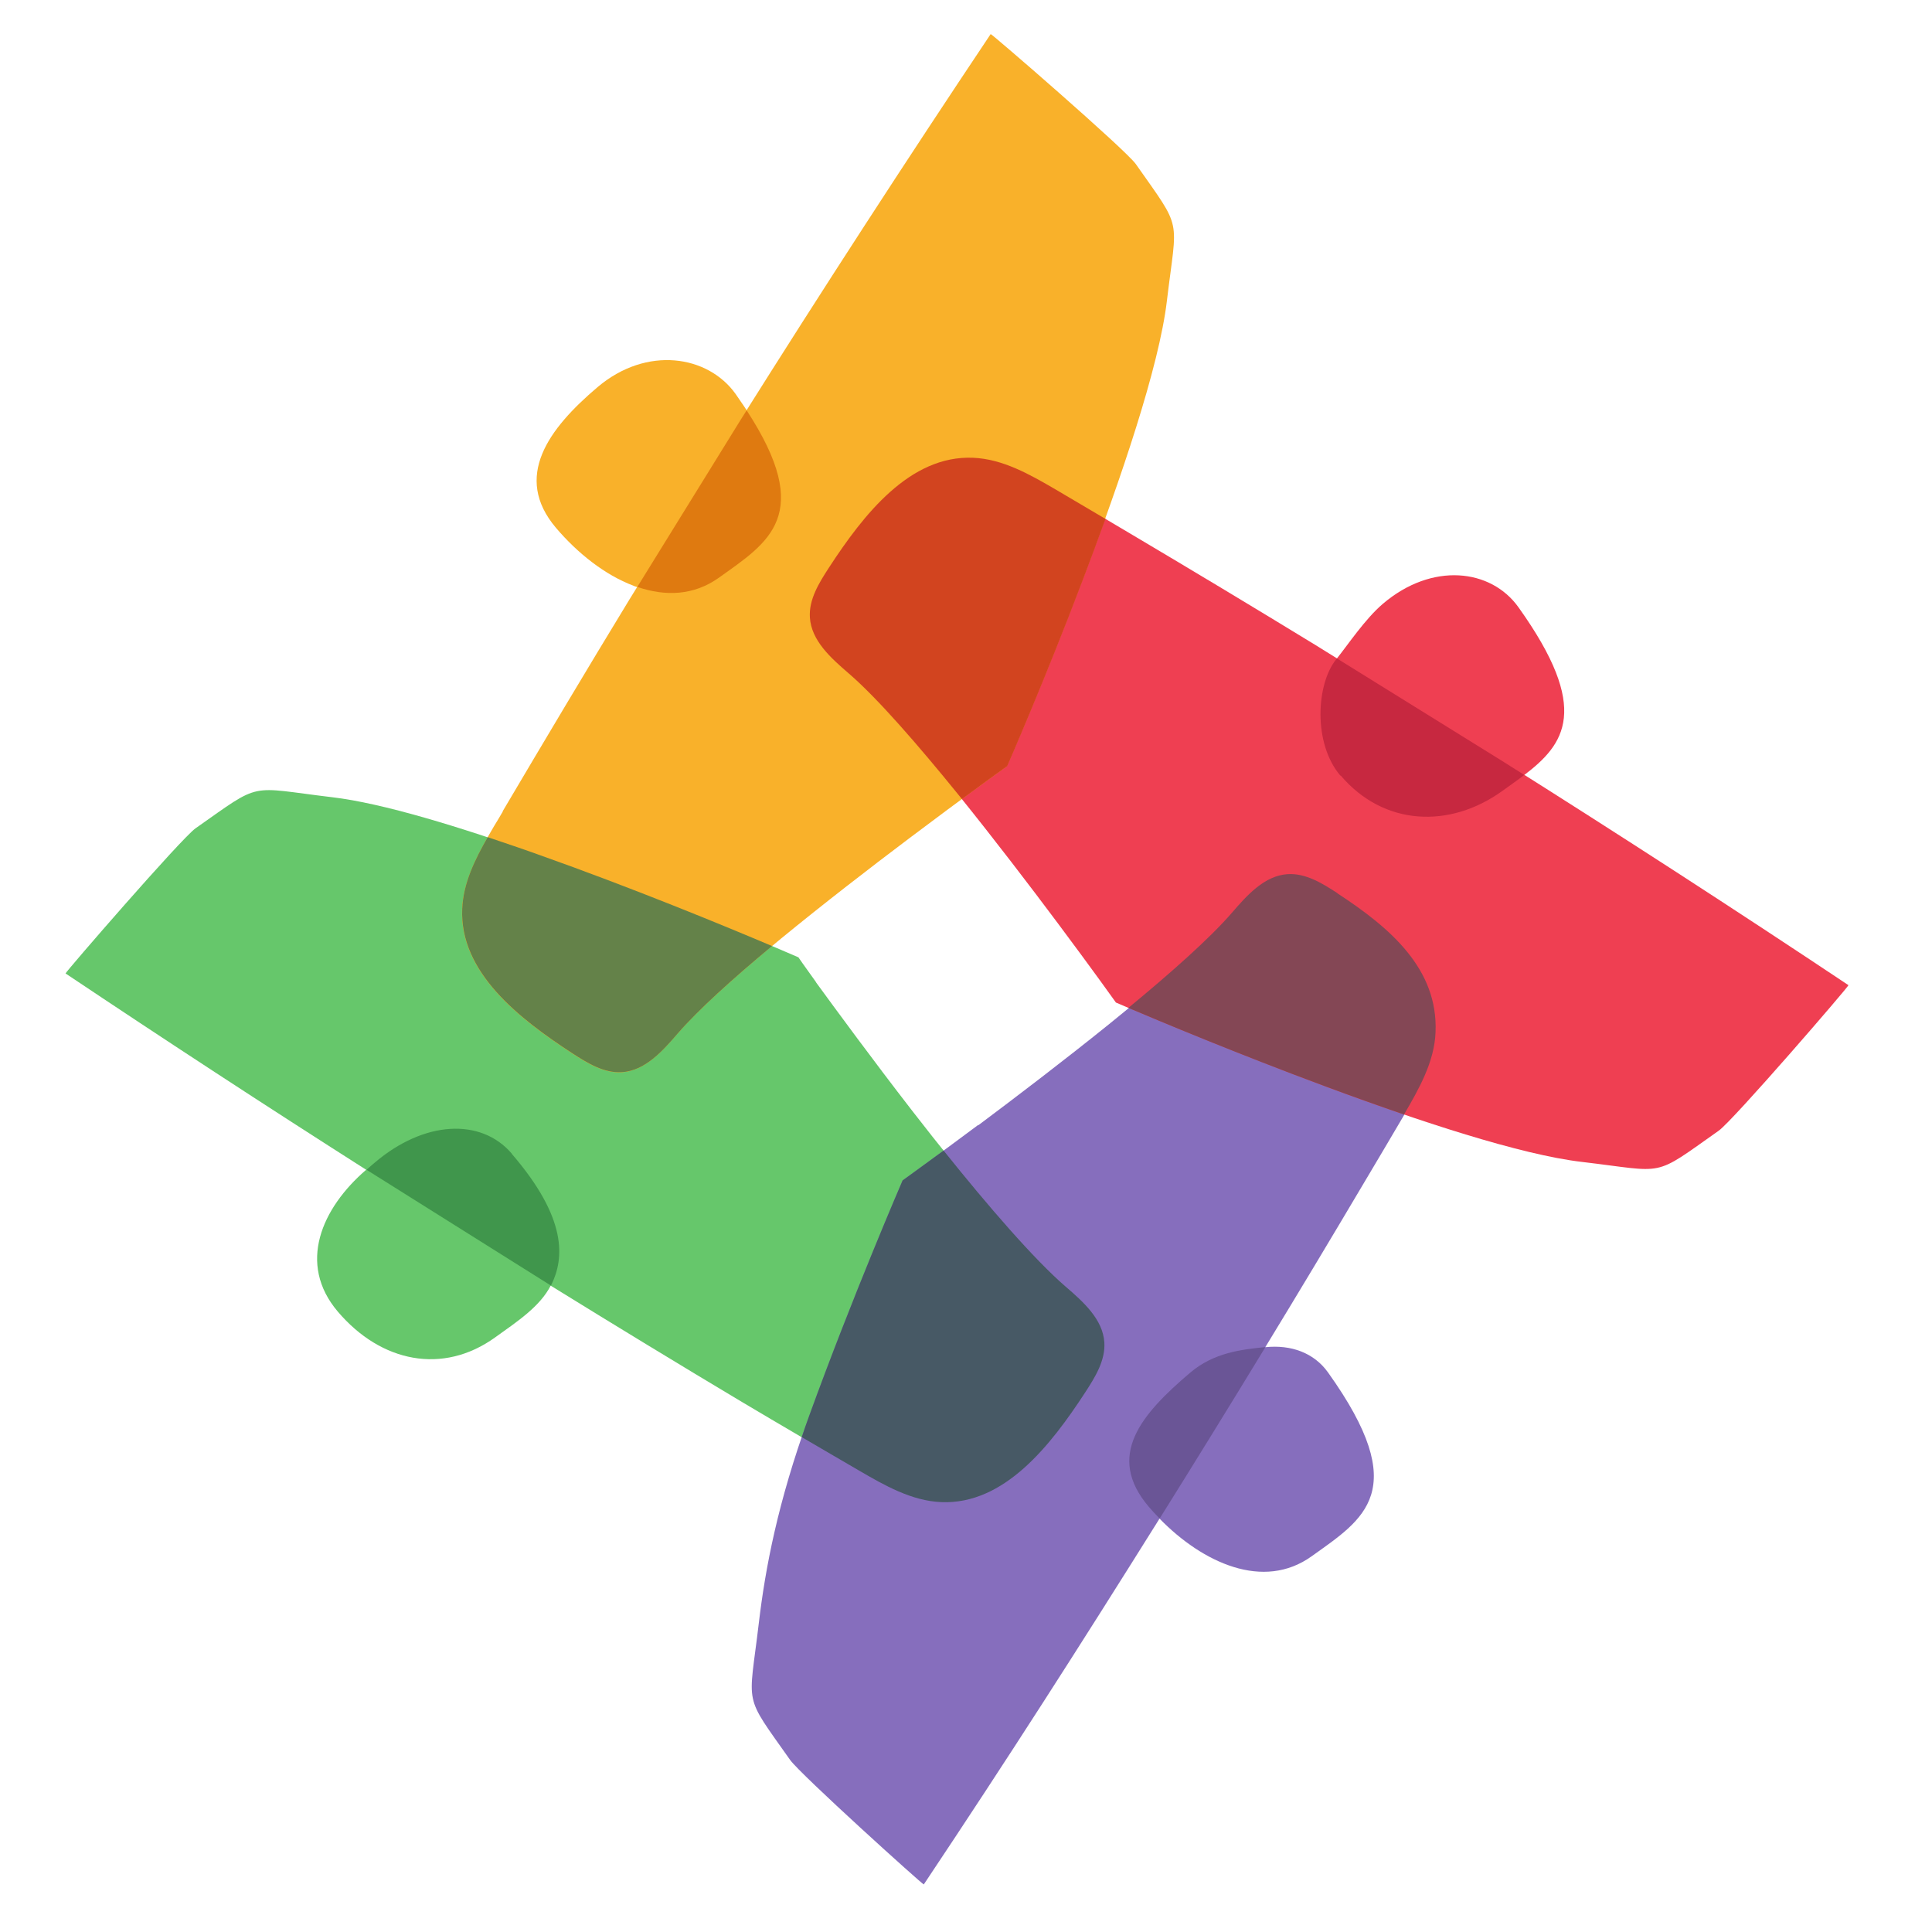
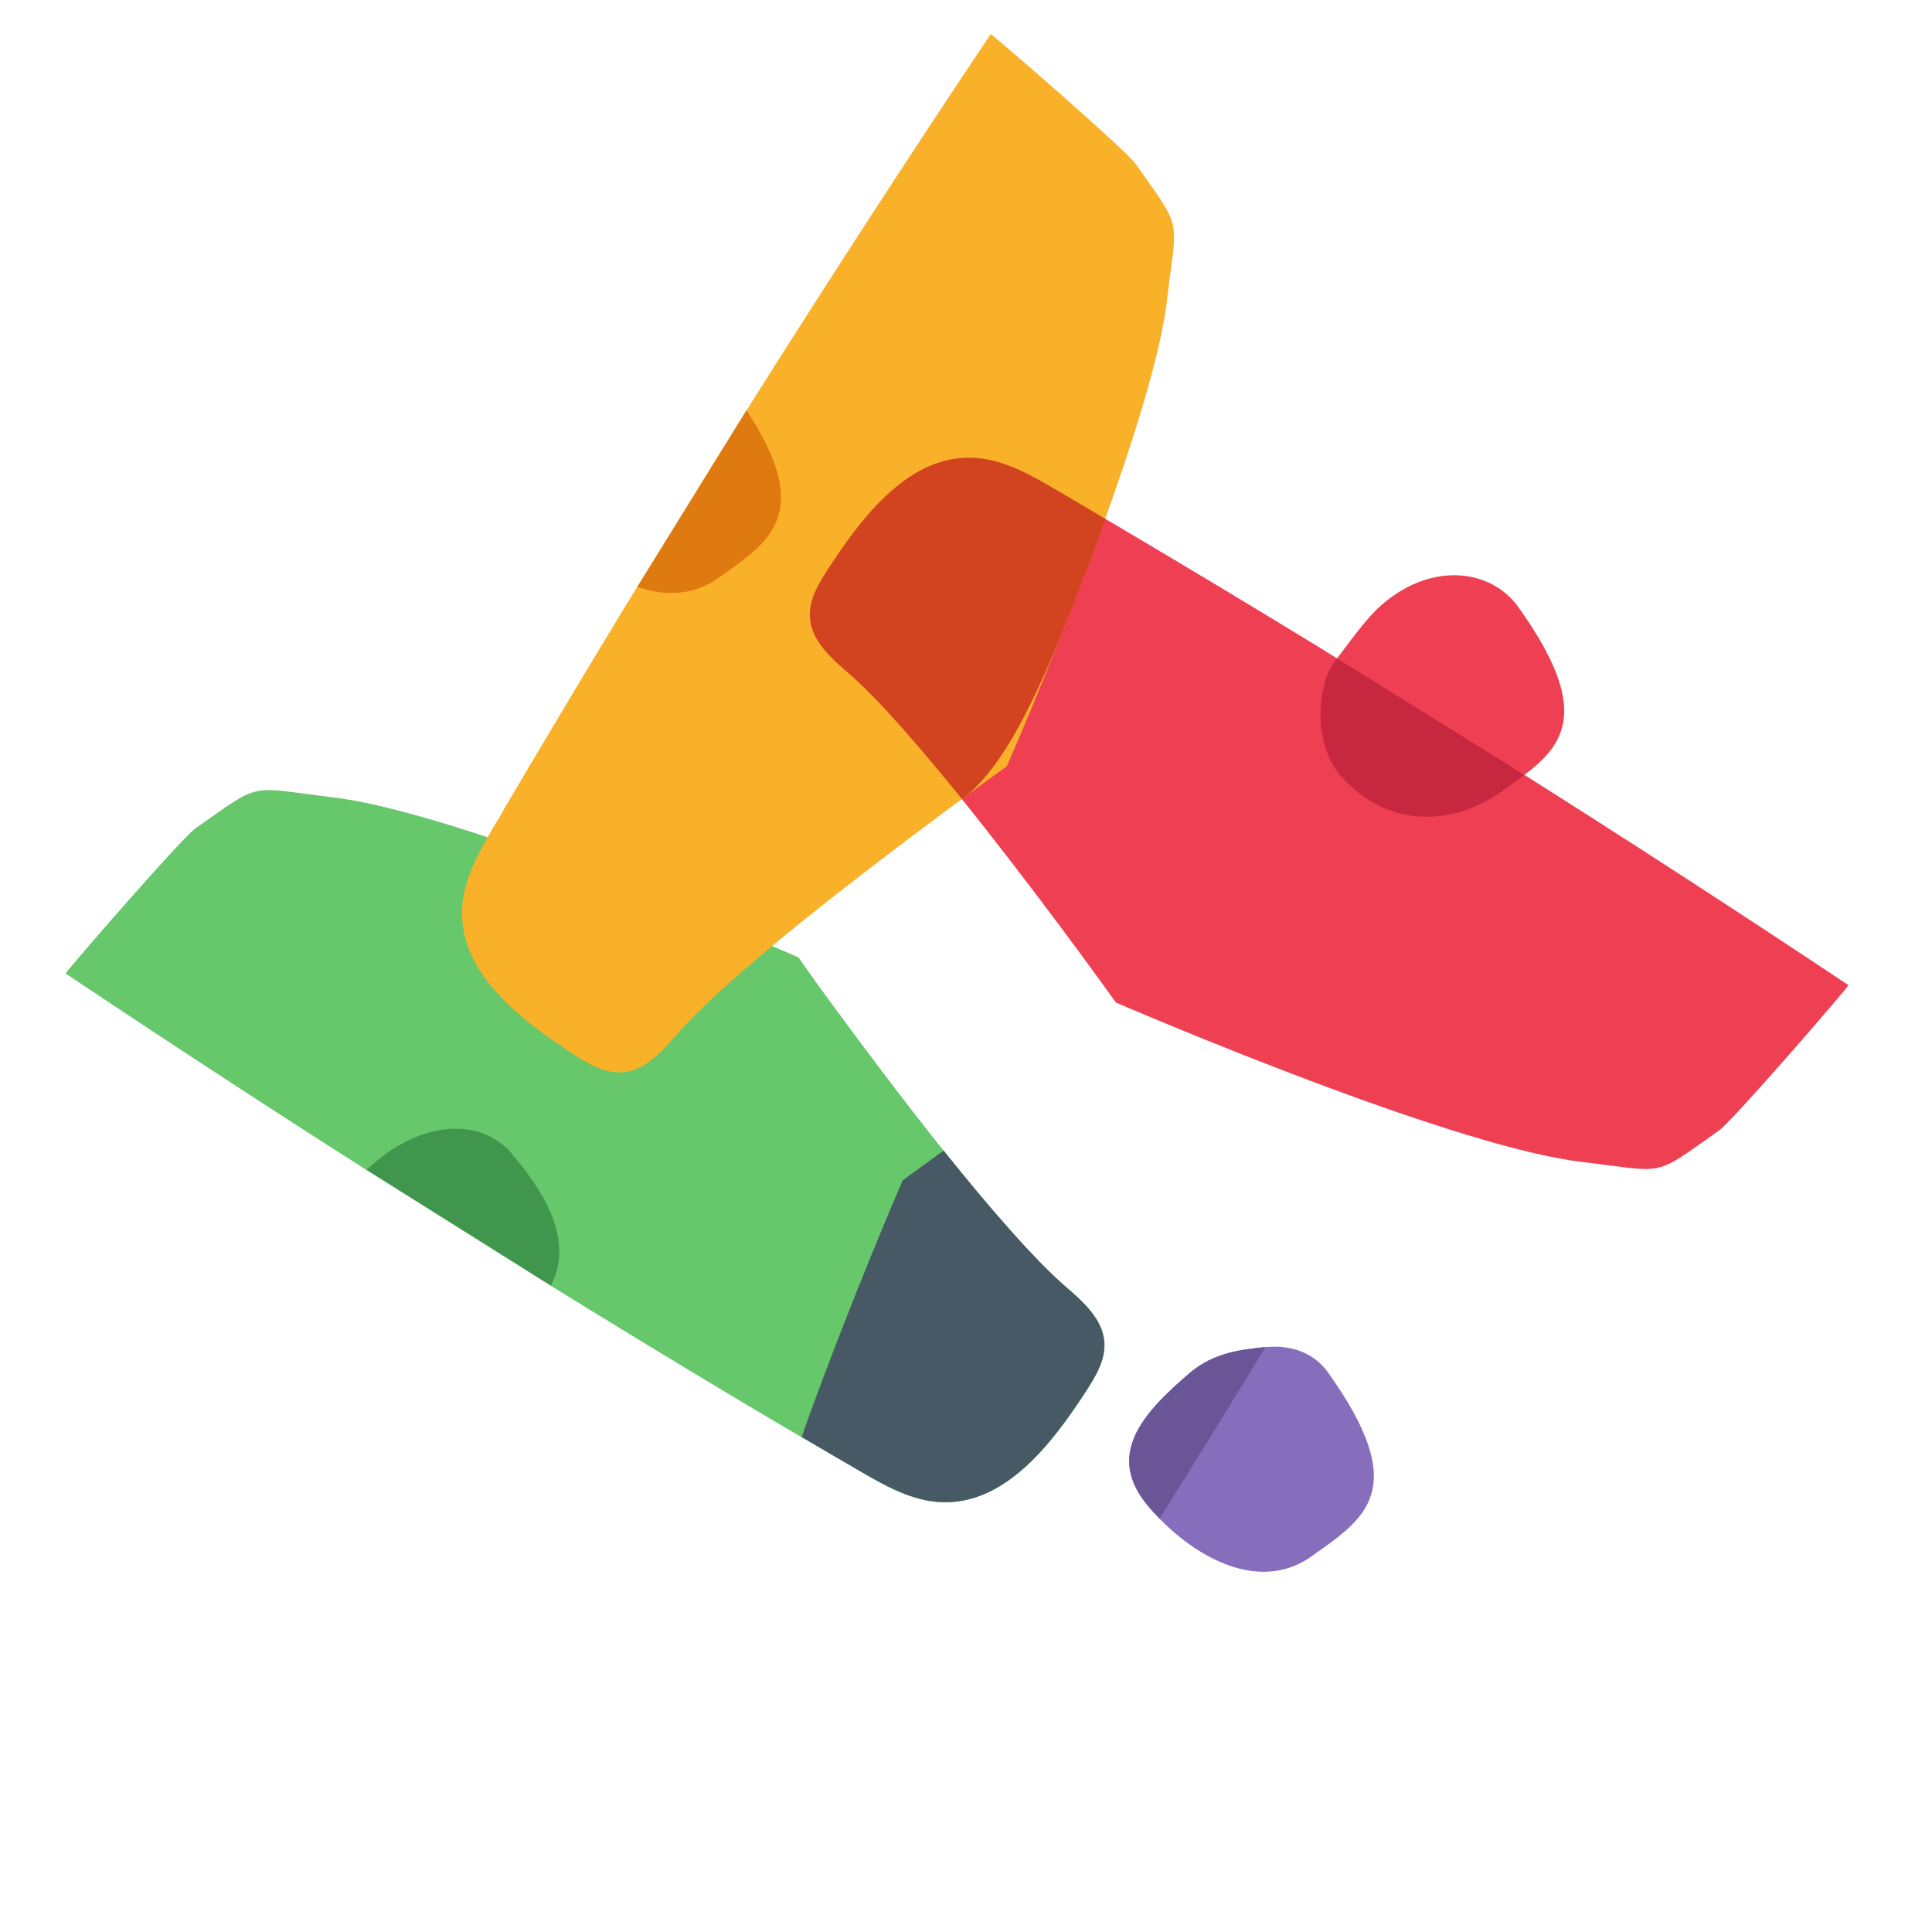
<svg xmlns="http://www.w3.org/2000/svg" width="140" height="140" viewBox="0 0 140 140" fill="none">
  <g id="simbol">
    <path id="Vector" d="M59.122 71.153C58.307 70.032 57.856 69.371 57.856 69.371C57.856 69.371 48.409 65.248 38.962 61.917C33.34 59.924 27.725 58.198 24.07 57.77C17.899 57.036 19.053 56.592 14.172 60.021C13.131 60.755 4.693 70.5 4.75 70.54C11.962 75.365 19.23 80.116 26.555 84.779L39.914 93.169C44.52 96.016 49.143 98.832 53.79 101.607C56.581 103.269 59.437 104.931 62.236 106.568C64.091 107.649 66.052 108.771 68.206 108.859C72.788 109.053 76.144 104.745 78.653 100.897C79.371 99.792 80.113 98.598 80.032 97.291C79.927 95.605 78.499 94.338 77.217 93.233C74.401 90.805 69.972 85.489 66.092 80.479C63.212 76.76 60.606 73.203 59.122 71.17L59.122 71.153Z" fill="#66C76B" />
-     <path id="Vector_2" d="M70.87 81.528C67.683 83.908 65.408 85.537 65.408 85.537C65.408 85.537 61.81 93.847 58.607 102.68C56.365 108.859 55.461 113.603 54.985 117.628C54.259 123.808 53.807 122.646 57.252 127.527C57.986 128.567 66.9 136.61 66.941 136.554C73.152 127.244 78.081 119.54 84.019 110.053C86.6 105.923 89.15 101.776 91.683 97.63C94.103 93.661 96.491 89.676 98.862 85.674C99.831 84.045 100.799 82.415 101.759 80.778C102.84 78.922 103.961 76.962 104.05 74.808C104.243 70.226 100.782 67.249 96.934 64.74C95.829 64.022 94.635 63.28 93.329 63.361C91.642 63.465 90.376 64.893 89.271 66.176C87.464 68.274 84.035 71.25 80.332 74.243C77.089 76.857 73.645 79.479 70.886 81.544" fill="#866EBD" />
    <path id="Vector_3" d="M96.046 78.73C102.79 81.231 110.196 83.683 114.649 84.199C120.829 84.925 119.667 85.377 124.548 81.932C125.588 81.198 134.01 71.437 133.946 71.389C125.669 65.871 117.303 60.458 108.889 55.157L95.328 46.744C90.932 44.057 86.519 41.403 82.082 38.773C80.219 37.668 78.347 36.555 76.476 35.458C74.62 34.377 72.66 33.255 70.506 33.167C65.924 32.973 62.568 37.281 60.059 41.129C59.341 42.234 58.599 43.428 58.679 44.735C58.784 46.421 60.212 47.688 61.495 48.793C63.584 50.592 66.521 53.98 69.497 57.65C72.047 60.813 74.612 64.169 76.661 66.912C79.146 70.235 80.864 72.647 80.864 72.647C80.864 72.647 87.979 75.729 96.038 78.722L96.046 78.73Z" fill="#EF3F52" />
    <path id="Vector_4" d="M36.446 58.786C36.228 59.166 36.002 59.537 35.776 59.908C34.696 61.763 33.574 63.723 33.485 65.877C33.292 70.46 37.6 73.815 41.448 76.324C42.553 77.042 43.747 77.784 45.054 77.704C46.74 77.599 48.006 76.171 49.111 74.888C50.693 73.065 53.484 70.58 56.614 67.999C59.655 65.506 62.995 62.925 65.875 60.755C69.876 57.737 72.958 55.527 72.958 55.527C72.958 55.527 75.685 49.315 78.492 41.894C81.195 34.77 83.994 26.582 84.559 21.79C85.293 15.619 85.736 16.773 82.308 11.892C81.574 10.851 71.829 2.413 71.788 2.469C65.609 11.714 59.559 21.04 53.637 30.462L45.61 43.443C42.513 48.525 39.455 53.664 36.422 58.794L36.446 58.786Z" fill="#F9B12A" />
-     <path id="Vector_5" d="M39.915 93.12C40.899 91.152 41.076 88.247 37.067 83.593C34.824 80.979 30.702 81.213 27.144 84.238C26.935 84.415 26.733 84.585 26.539 84.762C23.304 87.546 21.53 91.579 24.482 95.048C27.612 98.727 32.09 99.638 35.881 96.912C37.535 95.726 39.14 94.669 39.923 93.128L39.915 93.12Z" fill="#66C76B" />
    <path id="Vector_6" d="M91.683 97.615C89.941 97.793 87.948 98.011 86.23 99.471C82.672 102.496 80.091 105.497 83.229 109.184C83.479 109.482 83.745 109.764 84.027 110.047C87.149 113.249 91.554 115.282 95.047 112.773C98.806 110.079 102.372 108.046 96.241 99.463C95.216 98.019 93.546 97.43 91.691 97.623L91.683 97.615Z" fill="#866EBD" />
-     <path id="Vector_7" d="M45.91 42.451C48.007 43.242 50.185 43.242 52.089 41.87C55.711 39.281 59.156 37.304 53.937 29.471C53.735 29.173 53.533 28.874 53.307 28.552C51.307 25.744 46.87 25.034 43.304 28.051C39.738 31.069 37.165 34.562 40.287 38.248C41.844 40.08 43.828 41.661 45.902 42.443L45.91 42.451Z" fill="#F9B12A" />
    <path id="Vector_8" d="M96.831 47.792C95.403 49.575 95.153 53.859 97.145 56.206C100.275 59.885 105.059 60.054 108.851 57.328C109.375 56.949 109.899 56.586 110.383 56.215C113.409 53.931 115.312 51.398 110.037 44.009C108.036 41.202 103.768 40.726 100.211 43.751C98.912 44.856 97.645 46.768 96.823 47.784L96.831 47.792Z" fill="#EF3F52" />
-     <path id="Vector_9" d="M96.918 64.724C95.812 64.006 94.619 63.264 93.312 63.344C91.626 63.449 90.359 64.877 89.254 66.16C87.681 67.975 84.898 70.452 81.768 73.033C83.93 73.953 89.681 76.365 96.038 78.721C97.918 79.422 99.846 80.108 101.742 80.761C102.823 78.906 103.944 76.946 104.025 74.8C104.218 70.218 100.758 67.241 96.91 64.732L96.918 64.724Z" fill="#844755" />
-     <path id="Vector_10" d="M70.514 33.172C65.932 32.979 62.576 37.287 60.067 41.135C59.349 42.24 58.607 43.434 58.687 44.741C58.792 46.427 60.22 47.693 61.503 48.798C63.592 50.597 66.529 53.986 69.505 57.656C69.57 57.737 69.642 57.826 69.707 57.906C71.692 56.438 72.982 55.518 72.982 55.518C72.982 55.518 75.709 49.307 78.516 41.885C79.049 40.481 79.581 39.045 80.106 37.601C78.895 36.891 77.694 36.173 76.484 35.463C74.628 34.382 72.668 33.261 70.514 33.172Z" fill="#D2441F" />
+     <path id="Vector_10" d="M70.514 33.172C65.932 32.979 62.576 37.287 60.067 41.135C59.349 42.24 58.607 43.434 58.687 44.741C58.792 46.427 60.22 47.693 61.503 48.798C63.592 50.597 66.529 53.986 69.505 57.656C69.57 57.737 69.642 57.826 69.707 57.906C72.982 55.518 75.709 49.307 78.516 41.885C79.049 40.481 79.581 39.045 80.106 37.601C78.895 36.891 77.694 36.173 76.484 35.463C74.628 34.382 72.668 33.261 70.514 33.172Z" fill="#D2441F" />
    <path id="Vector_11" d="M37.086 83.596C34.844 80.982 30.721 81.216 27.164 84.241C26.954 84.419 26.752 84.588 26.559 84.766L39.918 93.155L39.934 93.139C40.918 91.171 41.096 88.267 37.086 83.612L37.086 83.596Z" fill="#40964C" />
    <path id="Vector_12" d="M83.235 109.175C83.485 109.473 83.751 109.755 84.034 110.038C86.615 105.907 89.165 101.777 91.698 97.614C89.955 97.792 87.963 98.01 86.244 99.47C82.687 102.495 80.105 105.496 83.243 109.183L83.235 109.175Z" fill="#6A5596" />
    <path id="Vector_13" d="M52.087 41.868C55.669 39.303 59.066 37.343 54.104 29.735C53.951 29.969 53.806 30.212 53.661 30.437L46.182 42.53C48.199 43.224 50.272 43.167 52.096 41.86L52.087 41.868Z" fill="#DF7A10" />
    <path id="Vector_14" d="M97.153 56.198C100.283 59.877 105.066 60.046 108.858 57.319C109.382 56.94 109.907 56.577 110.391 56.206C110.415 56.182 110.431 56.166 110.447 56.15C109.923 55.819 109.398 55.488 108.874 55.157L96.878 47.712C96.878 47.712 96.83 47.76 96.814 47.792C95.386 49.575 95.136 53.859 97.128 56.206L97.153 56.198Z" fill="#C72840" />
-     <path id="Vector_15" d="M41.456 76.315C42.561 77.033 43.755 77.775 45.062 77.695C46.748 77.59 48.014 76.162 49.12 74.879C50.58 73.193 53.089 70.926 55.945 68.554C52.718 67.183 45.844 64.343 38.955 61.907C37.745 61.471 36.535 61.068 35.341 60.665C34.413 62.286 33.566 64.005 33.494 65.868C33.3 70.45 37.608 73.806 41.456 76.315Z" fill="#648249" />
    <path id="Vector_16" d="M68.198 108.85C72.78 109.044 76.136 104.736 78.645 100.888C79.363 99.783 80.105 98.589 80.025 97.282C79.92 95.596 78.492 94.329 77.209 93.224C74.942 91.264 71.611 87.416 68.376 83.374C66.561 84.705 65.407 85.536 65.407 85.536C65.407 85.536 61.809 93.846 58.606 102.679C58.429 103.179 58.251 103.663 58.098 104.139C59.486 104.946 60.865 105.761 62.245 106.559C64.1 107.64 66.06 108.762 68.214 108.85L68.198 108.85Z" fill="#475965" />
  </g>
</svg>